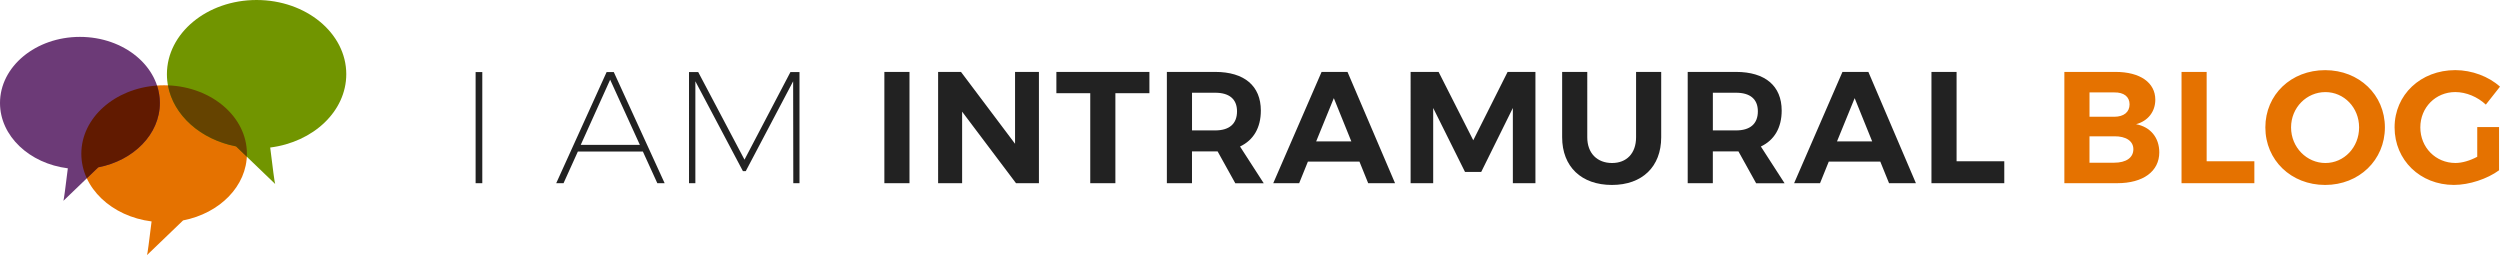
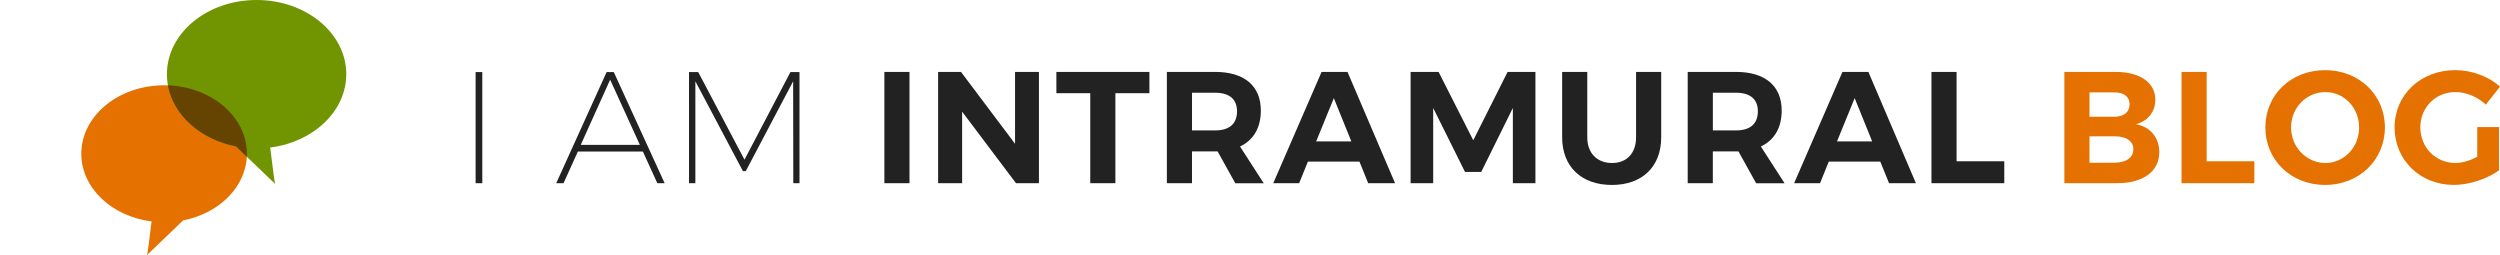
<svg xmlns="http://www.w3.org/2000/svg" viewBox="0 0 980 100">
  <title>I am Intramural Blog</title>
  <path fill="#222" d="M189.06 28.25v43.57h-2.62V28.25h2.62zm62.95 31.16h-25.49l-5.61 12.4h-2.87l19.76-43.57h2.8l19.94 43.57h-2.87l-5.66-12.4zm-1.18-2.62-11.65-25.55-11.53 25.55h23.18zm22.87-28.54 18.14 34.34 18.01-34.34h3.55v43.57h-2.43l-.06-39.95-18.57 35.21h-1.12l-18.64-35.21v39.95h-2.49V28.25h3.61zm82.82-.06v43.63h-9.85V28.19h9.85zm50.74 0v43.63h-8.98l-21.13-28.05v28.05h-9.41V28.19h8.97l21.19 28.17V28.19h9.36zm43.31 0v8.35h-13.34v35.28h-9.85V36.54H414.1v-8.35h36.47zm33.65 43.62-6.92-12.47h-10.04v12.47h-9.85V28.19h18.95c11.41 0 17.89 5.48 17.89 15.15 0 6.73-2.87 11.59-8.16 14.09l9.29 14.4h-11.16zm-16.95-20.69h9.1c5.42 0 8.54-2.49 8.54-7.48 0-4.86-3.12-7.29-8.54-7.29h-9.1v14.77zm65.63 12.22h-20.2l-3.43 8.48h-10.16l18.95-43.63h10.16l18.64 43.63h-10.53l-3.43-8.48zm-3.18-7.92-6.86-16.95-6.92 16.95h13.78zm34.21-27.23 13.59 26.8 13.46-26.8h10.91v43.63h-8.85V42.33l-12.4 25.06h-6.36l-12.47-25.06v29.48h-8.85V28.19h10.97zm68 35.71c5.67 0 9.41-3.74 9.41-10.1V28.19h9.85V53.8c0 11.53-7.42 18.7-19.32 18.7-11.97 0-19.51-7.17-19.51-18.7V28.19h9.85V53.8c-.01 6.3 3.92 10.1 9.72 10.1zm56.46 7.91-6.92-12.47h-10.04v12.47h-9.85V28.19h18.95c11.41 0 17.89 5.48 17.89 15.15 0 6.73-2.87 11.59-8.16 14.09l9.29 14.4h-11.16zm-16.95-20.69h9.1c5.42 0 8.54-2.49 8.54-7.48 0-4.86-3.12-7.29-8.54-7.29h-9.1v14.77zm65.63 12.22h-20.19l-3.43 8.48h-10.16l18.95-43.63h10.16l18.64 43.63h-10.53l-3.44-8.48zm-3.18-7.92-6.86-16.95-6.92 16.95h13.78zm33.09-27.23v35.03h18.7v8.6h-28.55V28.19h9.85z" />
  <path fill="#e57200" d="M844.88 39.09c0 4.67-2.87 8.35-7.54 9.6 5.67 1.06 9.1 5.3 9.1 11.03 0 7.48-6.36 12.09-16.46 12.09h-20.75V28.19h20.07c9.6 0 15.58 4.17 15.58 10.9zm-10.09 1.81c0-2.99-2.24-4.74-5.98-4.67h-9.72v9.54h9.72c3.73-.01 5.98-1.82 5.98-4.87zm1.49 17.58c0-3.18-2.87-5.11-7.48-5.05h-9.72v10.35h9.72c4.62-.01 7.48-1.94 7.48-5.3zm28.73-30.29v35.03h18.7v8.6h-28.55V28.19h9.85zm69.87 21.75c0 12.78-10.1 22.56-23.43 22.56-13.34 0-23.43-9.72-23.43-22.56s10.1-22.44 23.43-22.44 23.43 9.66 23.43 22.44zm-36.78 0c0 7.85 6.17 13.96 13.46 13.96 7.29 0 13.21-6.11 13.21-13.96 0-7.79-5.92-13.84-13.21-13.84-7.35 0-13.46 6.05-13.46 13.84zm72.99-.13h8.54v16.95c-4.61 3.37-11.66 5.73-17.7 5.73-13.21 0-23.25-9.72-23.25-22.56 0-12.78 10.22-22.44 23.81-22.44 6.48 0 13.09 2.49 17.51 6.48l-5.55 7.04c-3.24-3.05-7.73-4.92-11.97-4.92-7.73 0-13.71 6.05-13.71 13.84 0 7.92 6.05 13.96 13.77 13.96 2.62 0 5.73-.93 8.54-2.43V49.81zM59.42 86.8c-.87 7.13-1.65 13.18-1.8 13.2l14.15-13.6c14.34-2.78 25.02-13.43 25.02-26.13 0-14.82-14.53-26.84-32.46-26.84S31.87 45.45 31.87 60.27c.01 13.44 11.96 24.57 27.55 26.53z" />
-   <path fill="#6c3a77" d="M0 40.37c0-14.31 14.03-25.91 31.33-25.91 17.3 0 31.33 11.6 31.33 25.91 0 12.27-10.31 22.54-24.15 25.22L24.85 78.72c.14-.02.9-5.86 1.74-12.74C11.53 64.09 0 53.34 0 40.37z" />
-   <path fill="#611a00" d="M62.66 40.37c0-2.37-.39-4.66-1.11-6.84-16.62 1.17-29.67 12.69-29.67 26.74 0 3.39.76 6.64 2.15 9.63l4.48-4.3c13.84-2.69 24.15-12.97 24.15-25.23z" />
  <path fill="#719500" d="M135.74 29.08C135.74 13.02 120 0 100.58 0 81.17 0 65.43 13.02 65.43 29.08c0 13.77 11.57 25.3 27.11 28.31l15.33 14.73c-.16-.02-1.01-6.57-1.95-14.29 16.88-2.13 29.82-14.19 29.82-28.75z" />
  <path fill="#654300" d="M65.83 33.46c2.15 11.78 12.85 21.24 26.7 23.93l4.23 4.07c.02-.39.03-.79.03-1.18 0-14.42-13.73-26.18-30.96-26.82z" />
</svg>